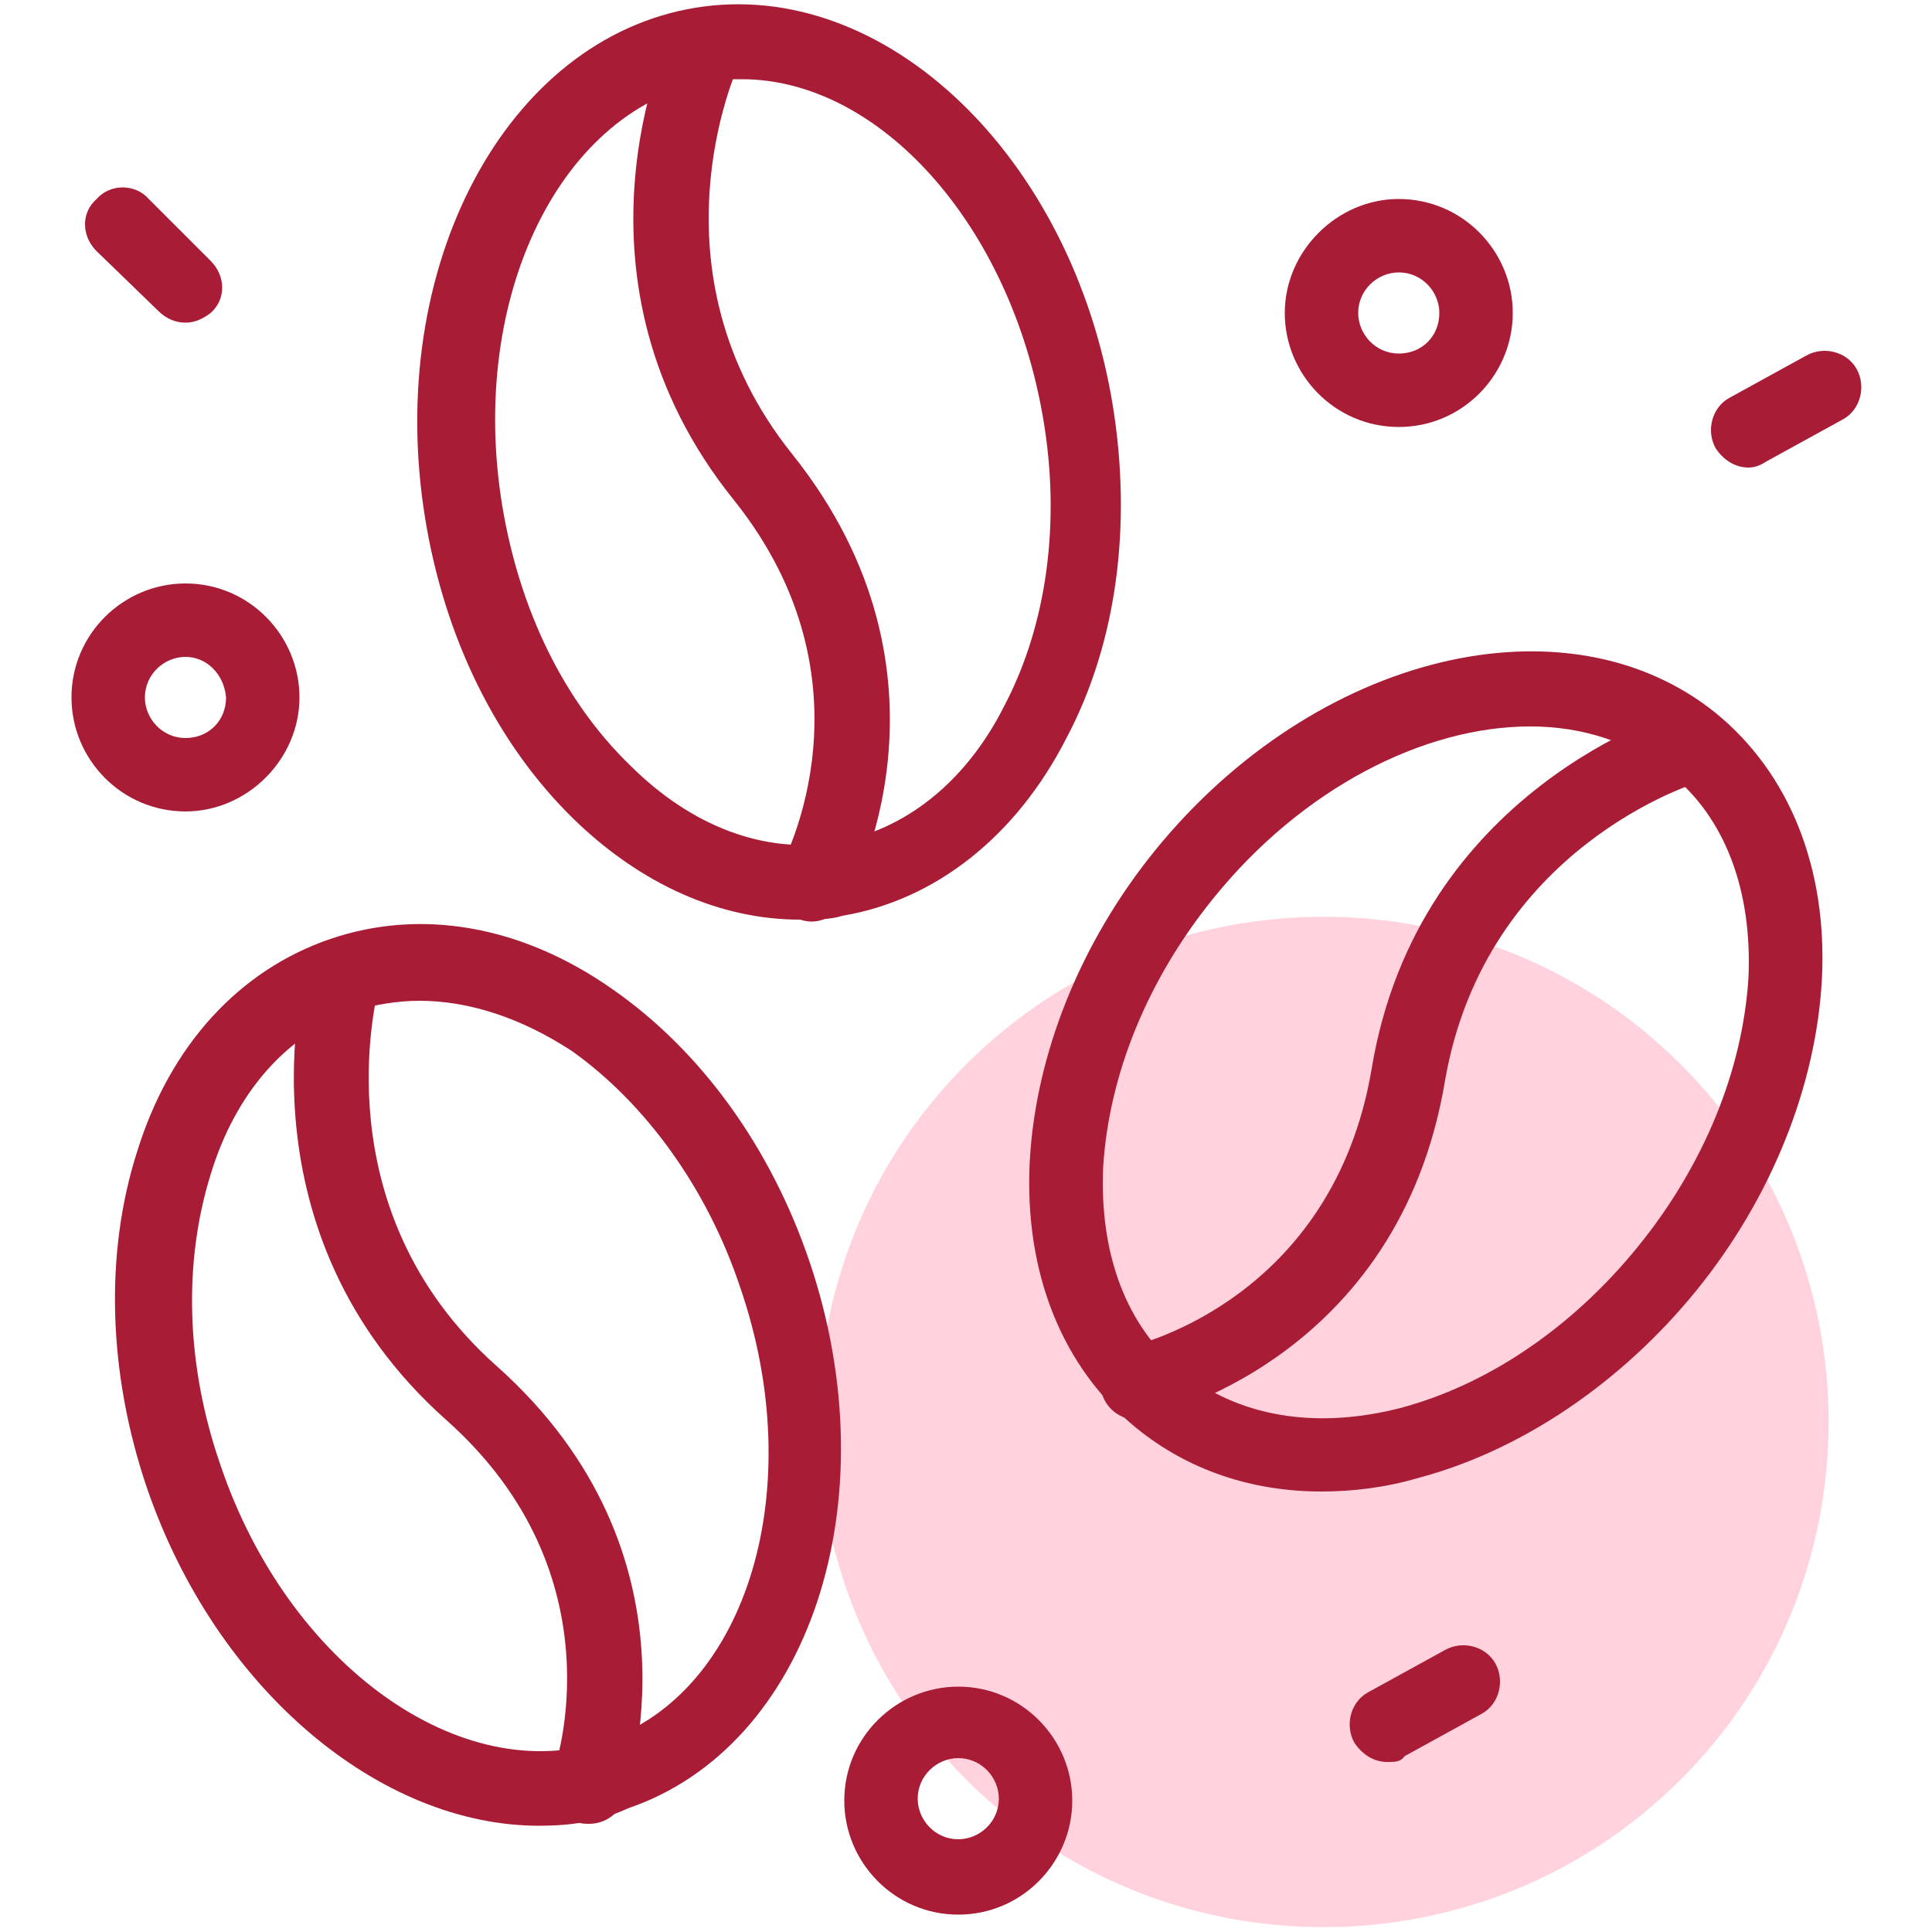
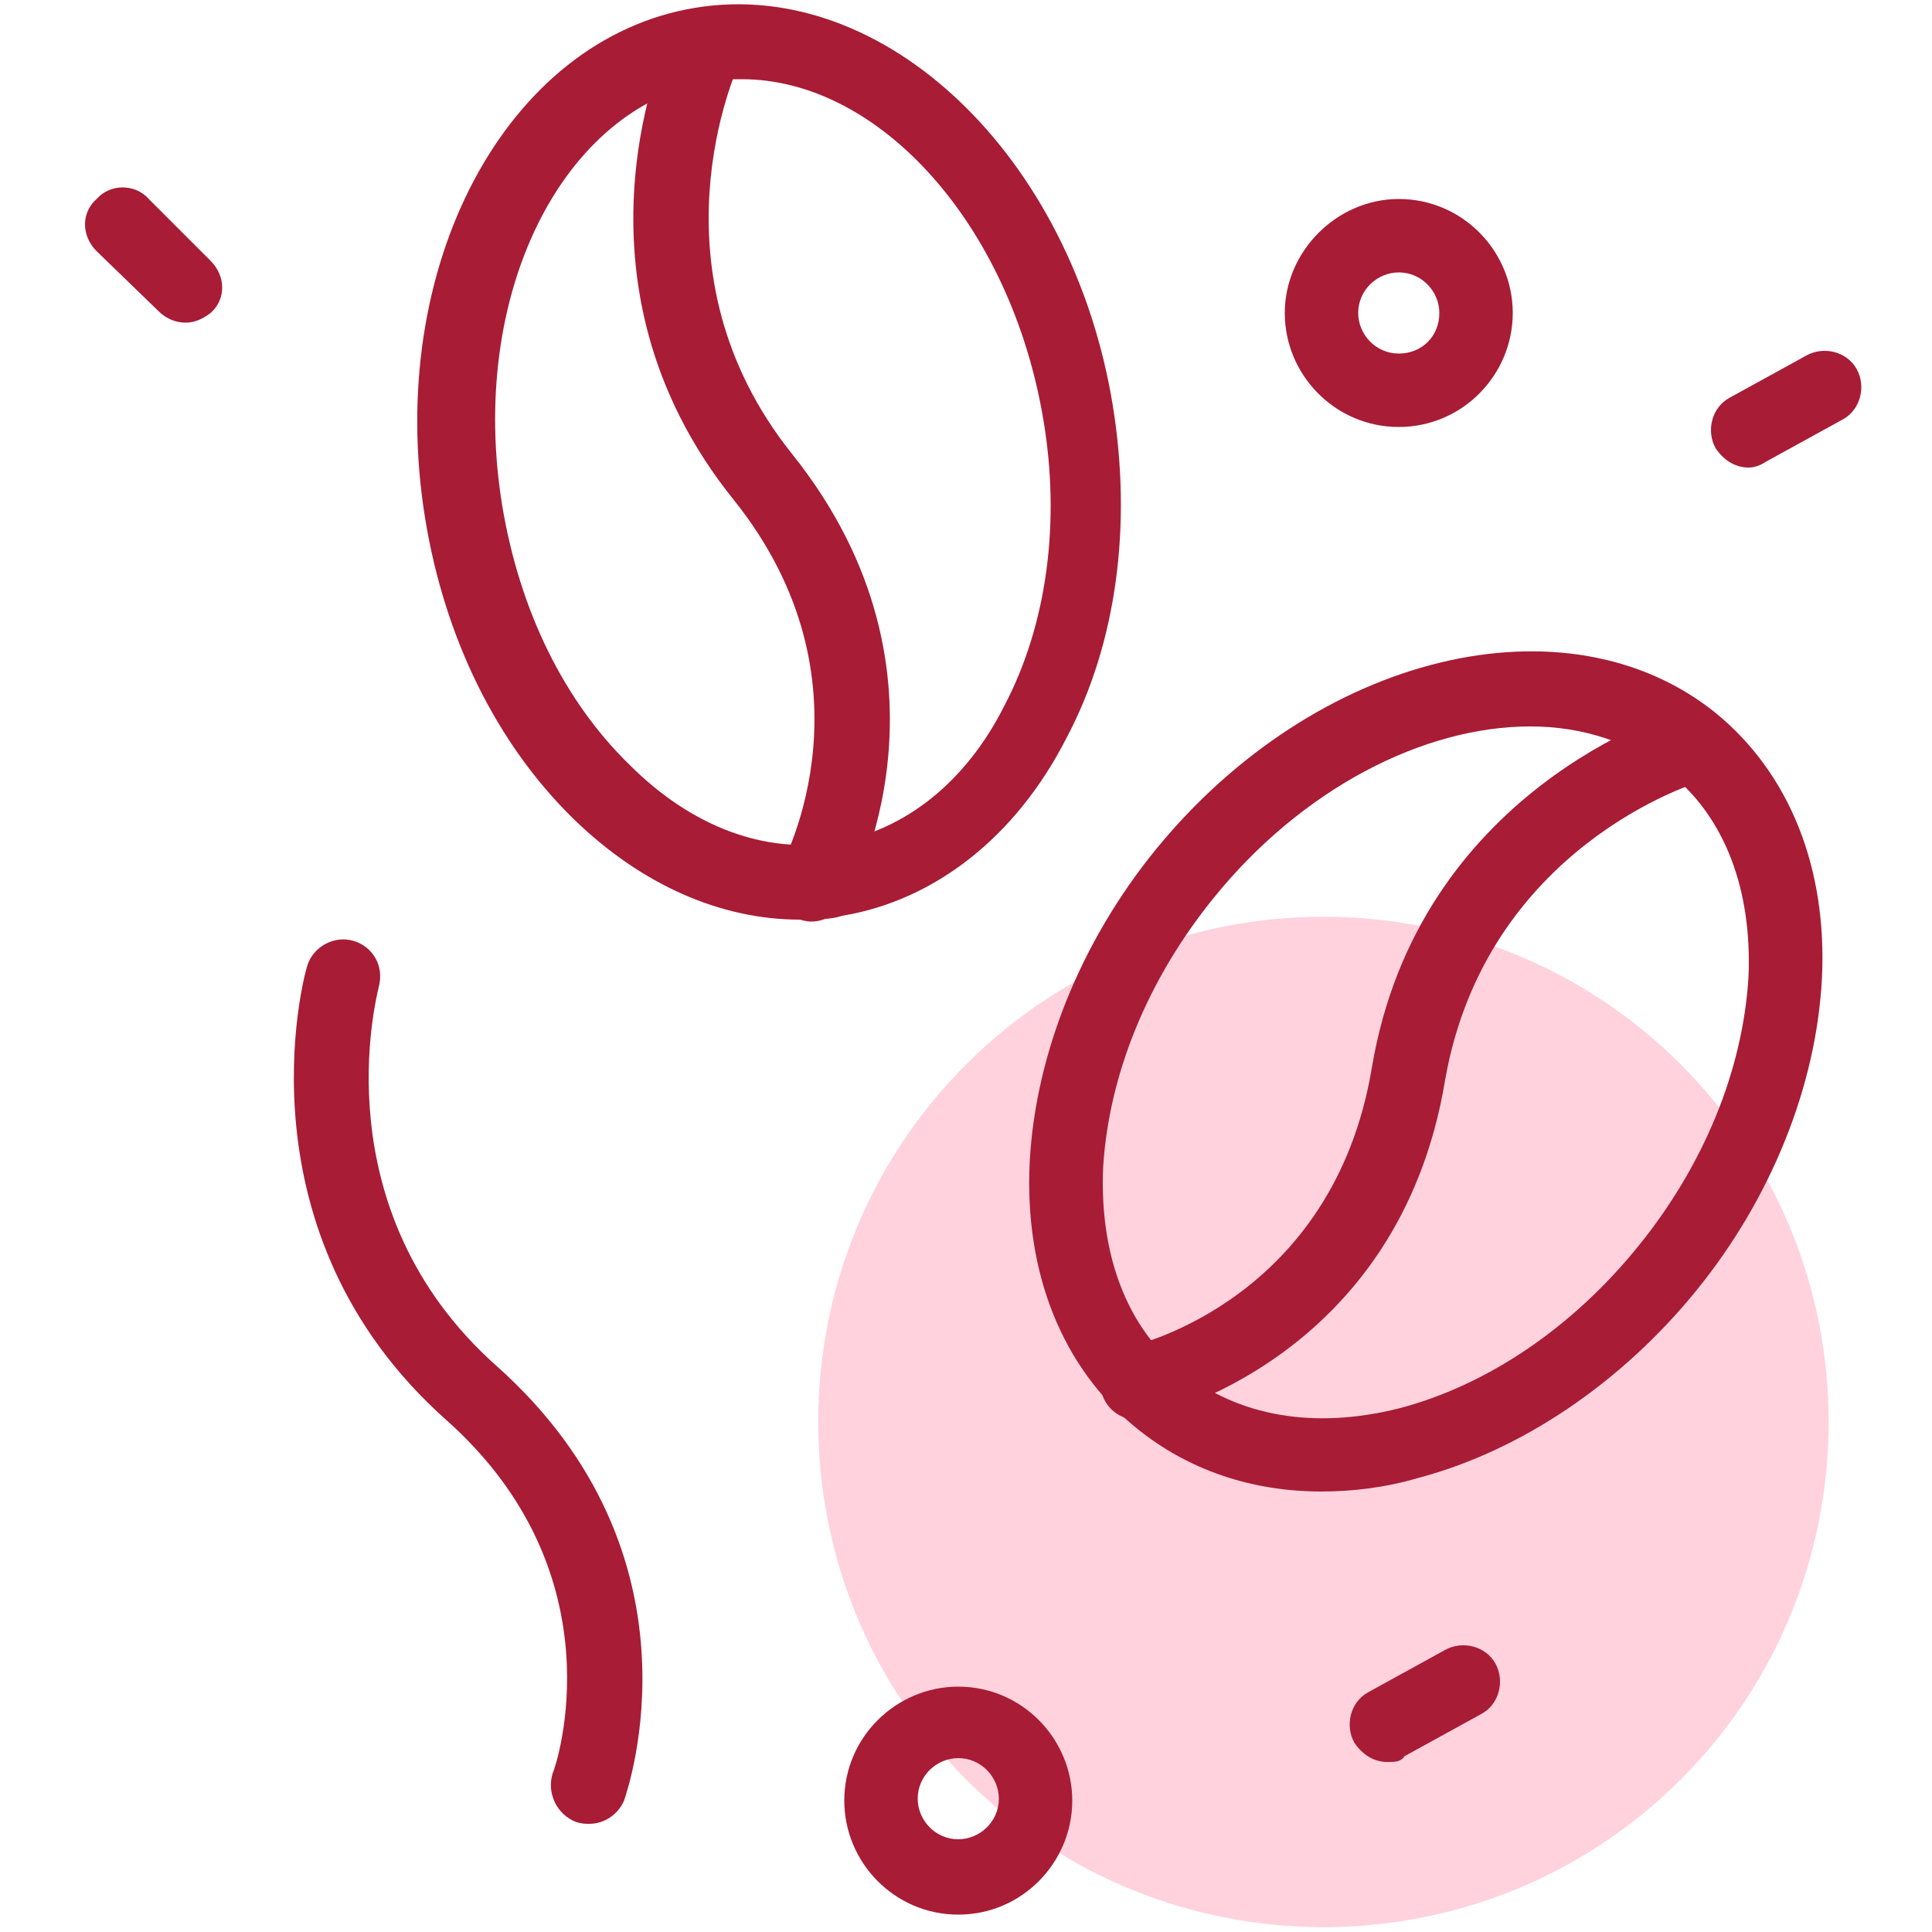
<svg xmlns="http://www.w3.org/2000/svg" version="1.1" id="Layer_1" x="0px" y="0px" viewBox="0 0 100 100" style="enable-background:new 0 0 100 100;" xml:space="preserve">
  <style type="text/css">
	.st0{fill:#FFD2DD;}
	.st1{fill:#A81C36;}
</style>
  <g id="XMLID_142_">
    <g id="XMLID_307_">
      <path id="XMLID_701_" class="st0" d="M87,92.1c10.2-10.2,10.2-26.8,0-37c-10.2-10.2-26.8-10.2-37,0c-10.2,10.2-10.2,26.8,0,37    C60.2,102.3,76.8,102.3,87,92.1" />
    </g>
    <g id="XMLID_304_">
      <g id="XMLID_33_">
        <path id="XMLID_34_" class="st1" d="M30.5,94.4c-0.2,0-0.4,0-0.7-0.1c-1-0.4-1.5-1.5-1.2-2.5c0.2-0.4,3.5-10.3-5.5-18.3     c-10.9-9.7-7.4-22.9-7.2-23.5c0.3-1,1.4-1.6,2.4-1.3c1,0.3,1.6,1.3,1.3,2.4c-0.1,0.5-3,11.5,6.1,19.6c11,9.8,6.8,21.9,6.6,22.5     C32,93.9,31.3,94.4,30.5,94.4z" />
      </g>
    </g>
    <g id="XMLID_303_">
      <g id="XMLID_72_">
-         <path id="XMLID_73_" class="st1" d="M27.9,94.5c-8.2,0-16.7-7-20.3-17.5c-2-5.9-2.2-12.1-0.5-17.4c1.7-5.5,5.3-9.4,10-11     c4.7-1.6,9.9-0.7,14.6,2.6c4.6,3.2,8.2,8.2,10.2,14.1c4.2,12.4,0,25.1-9.4,28.3C31,94.3,29.5,94.5,27.9,94.5z M21.7,51.8     c-1.1,0-2.3,0.2-3.3,0.5c-3.5,1.2-6.2,4.2-7.5,8.5c-1.4,4.5-1.3,9.8,0.5,15l0,0c3.5,10.4,12.5,16.8,19.9,14.3     c7.4-2.5,10.6-13.1,7-23.5c-1.7-5.1-4.9-9.5-8.7-12.2C27,52.7,24.3,51.8,21.7,51.8z" />
-       </g>
+         </g>
    </g>
    <g id="XMLID_302_">
      <g id="XMLID_67_">
        <path id="XMLID_68_" class="st1" d="M41.4,47.6c-4.1,0-8.2-1.8-11.7-5.2c-4-3.9-6.7-9.4-7.7-15.6l0,0c-2.1-13,4.2-24.8,14-26.4     c9.8-1.6,19.5,7.7,21.6,20.6c1,6.2,0.2,12.3-2.4,17.2c-2.6,5.1-6.8,8.4-11.6,9.2C43,47.6,42.2,47.6,41.4,47.6z M38.4,4.1     c-0.5,0-1.1,0-1.6,0.1c-7.7,1.3-12.6,11.1-10.8,22l0,0c0.9,5.4,3.2,10.1,6.6,13.4c3.2,3.2,7,4.6,10.6,4c3.6-0.6,6.8-3.1,8.8-7.1     c2.2-4.2,2.9-9.5,2-14.8C52.3,11.6,45.5,4.1,38.4,4.1z" />
      </g>
    </g>
    <g id="XMLID_301_">
      <g id="XMLID_30_">
        <path id="XMLID_31_" class="st1" d="M42,47.7c-0.3,0-0.6-0.1-0.9-0.2c-0.9-0.5-1.3-1.7-0.7-2.6c0.2-0.4,5.1-9.6-2.4-19     c-9.2-11.4-3.5-23.8-3.2-24.4c0.5-1,1.6-1.4,2.6-0.9c1,0.5,1.4,1.6,0.9,2.6c-0.2,0.4-4.9,10.8,2.7,20.3     c9.2,11.5,3.1,22.8,2.8,23.2C43.3,47.3,42.7,47.7,42,47.7z" />
      </g>
    </g>
    <g id="XMLID_300_">
      <g id="XMLID_59_">
        <path id="XMLID_60_" class="st1" d="M68.4,77.2c-3.6,0-6.9-1.1-9.6-3.3c-3.8-3.1-5.8-8-5.5-13.8c0.3-5.5,2.6-11.3,6.5-16.1     c8.3-10.2,21.3-13.3,29-7.1c3.8,3.1,5.8,8,5.5,13.8c-0.3,5.5-2.6,11.3-6.5,16.1c-3.9,4.8-9.1,8.3-14.4,9.7     C71.7,77,70,77.2,68.4,77.2z M79.2,37.6c-5.5,0-11.8,3.2-16.4,8.9c0,0,0,0,0,0c-3.4,4.2-5.4,9.1-5.7,13.9     c-0.2,4.5,1.2,8.3,4.1,10.6c2.9,2.3,6.8,3,11.2,1.9c4.6-1.2,9-4.2,12.4-8.4c3.4-4.2,5.4-9.1,5.7-13.9c0.2-4.5-1.2-8.3-4.1-10.6     C84.4,38.4,81.9,37.6,79.2,37.6z" />
      </g>
    </g>
    <g id="XMLID_299_">
      <g id="XMLID_27_">
        <path id="XMLID_28_" class="st1" d="M58.9,73.5c-0.9,0-1.7-0.6-1.9-1.5c-0.2-1,0.4-2.1,1.5-2.3C58.9,69.6,69,67.2,71,55.3     c2.4-14.4,15.5-18.4,16.1-18.6c1-0.3,2.1,0.3,2.4,1.3c0.3,1-0.3,2.1-1.3,2.4c-0.5,0.1-11.3,3.5-13.4,15.5     c-2.4,14.5-15,17.4-15.5,17.5C59.2,73.5,59,73.5,58.9,73.5z" />
      </g>
    </g>
    <g id="XMLID_298_">
      <g id="XMLID_55_">
-         <path id="XMLID_56_" class="st1" d="M9.6,42c-3.3,0-5.9-2.7-5.9-5.9c0-3.3,2.7-5.9,5.9-5.9c3.3,0,5.9,2.7,5.9,5.9     C15.5,39.3,12.8,42,9.6,42z M9.6,34c-1.1,0-2.1,0.9-2.1,2.1c0,1.1,0.9,2.1,2.1,2.1s2.1-0.9,2.1-2.1C11.6,34.9,10.7,34,9.6,34z" />
-       </g>
+         </g>
    </g>
    <g id="XMLID_296_">
      <g id="XMLID_63_">
        <path id="XMLID_64_" class="st1" d="M72.4,22.1c-3.3,0-5.9-2.7-5.9-5.9s2.7-5.9,5.9-5.9c3.3,0,5.9,2.7,5.9,5.9     S75.7,22.1,72.4,22.1z M72.4,14.1c-1.1,0-2.1,0.9-2.1,2.1c0,1.1,0.9,2.1,2.1,2.1s2.1-0.9,2.1-2.1C74.5,15.1,73.6,14.1,72.4,14.1z     " />
      </g>
    </g>
    <g id="XMLID_294_">
      <g id="XMLID_71_">
        <path id="XMLID_76_" class="st1" d="M49.6,99.1c-3.3,0-5.9-2.7-5.9-5.9c0-3.3,2.7-5.9,5.9-5.9c3.3,0,5.9,2.7,5.9,5.9     C55.5,96.4,52.9,99.1,49.6,99.1z M49.6,91c-1.1,0-2.1,0.9-2.1,2.1c0,1.1,0.9,2.1,2.1,2.1c1.1,0,2.1-0.9,2.1-2.1     C51.7,92,50.8,91,49.6,91z" />
      </g>
    </g>
    <g id="XMLID_292_">
      <g id="XMLID_24_">
        <path id="XMLID_25_" class="st1" d="M9.6,16.7c-0.5,0-1-0.2-1.4-0.6L5,13c-0.8-0.8-0.8-2,0-2.7c0.7-0.8,2-0.8,2.7,0l3.2,3.2     c0.8,0.8,0.8,2,0,2.7C10.5,16.5,10.1,16.7,9.6,16.7z" />
      </g>
    </g>
    <g id="XMLID_289_">
      <g id="XMLID_23_">
        <path id="XMLID_26_" class="st1" d="M90.5,24.2c-0.7,0-1.3-0.4-1.7-1c-0.5-0.9-0.2-2.1,0.7-2.6l4-2.2c0.9-0.5,2.1-0.2,2.6,0.7     c0.5,0.9,0.2,2.1-0.7,2.6l-4,2.2C91.1,24.1,90.8,24.2,90.5,24.2z" />
      </g>
    </g>
    <g id="XMLID_283_">
      <g id="XMLID_29_">
        <path id="XMLID_32_" class="st1" d="M71.8,91.2c-0.7,0-1.3-0.4-1.7-1c-0.5-0.9-0.2-2.1,0.7-2.6l4-2.2c0.9-0.5,2.1-0.2,2.6,0.7     c0.5,0.9,0.2,2.1-0.7,2.6l-4,2.2C72.5,91.2,72.2,91.2,71.8,91.2z" />
      </g>
    </g>
  </g>
</svg>